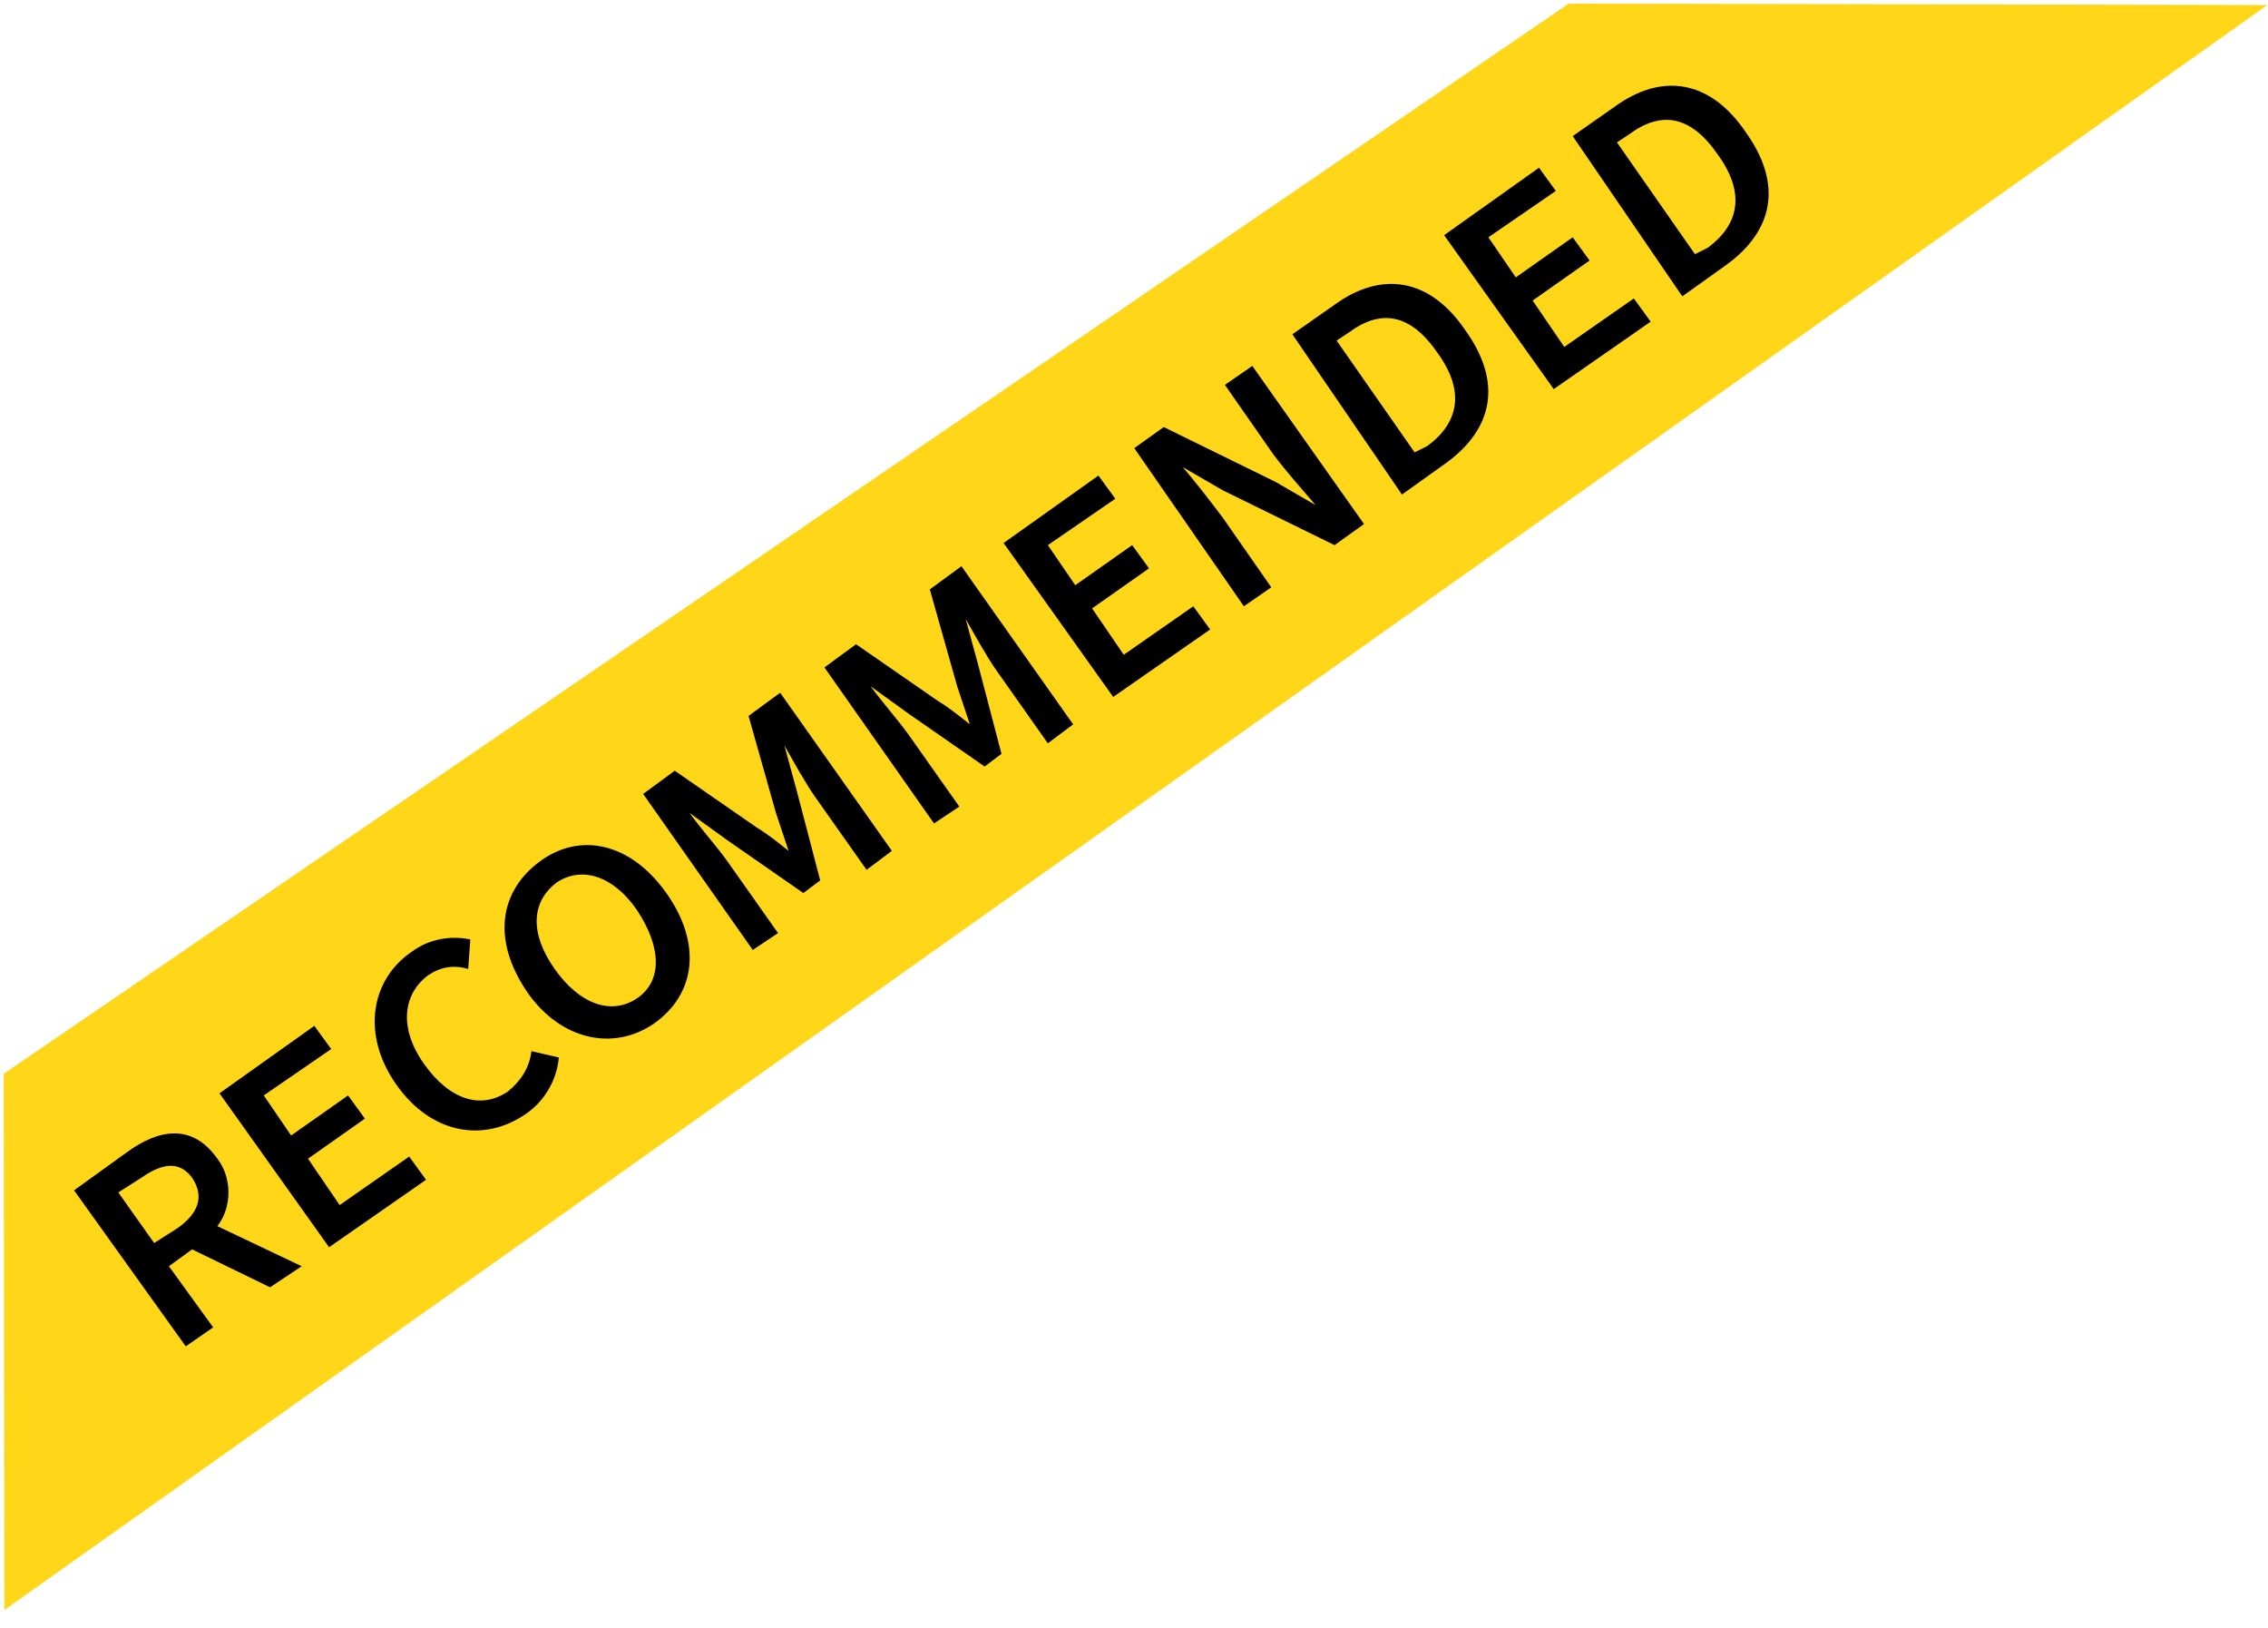
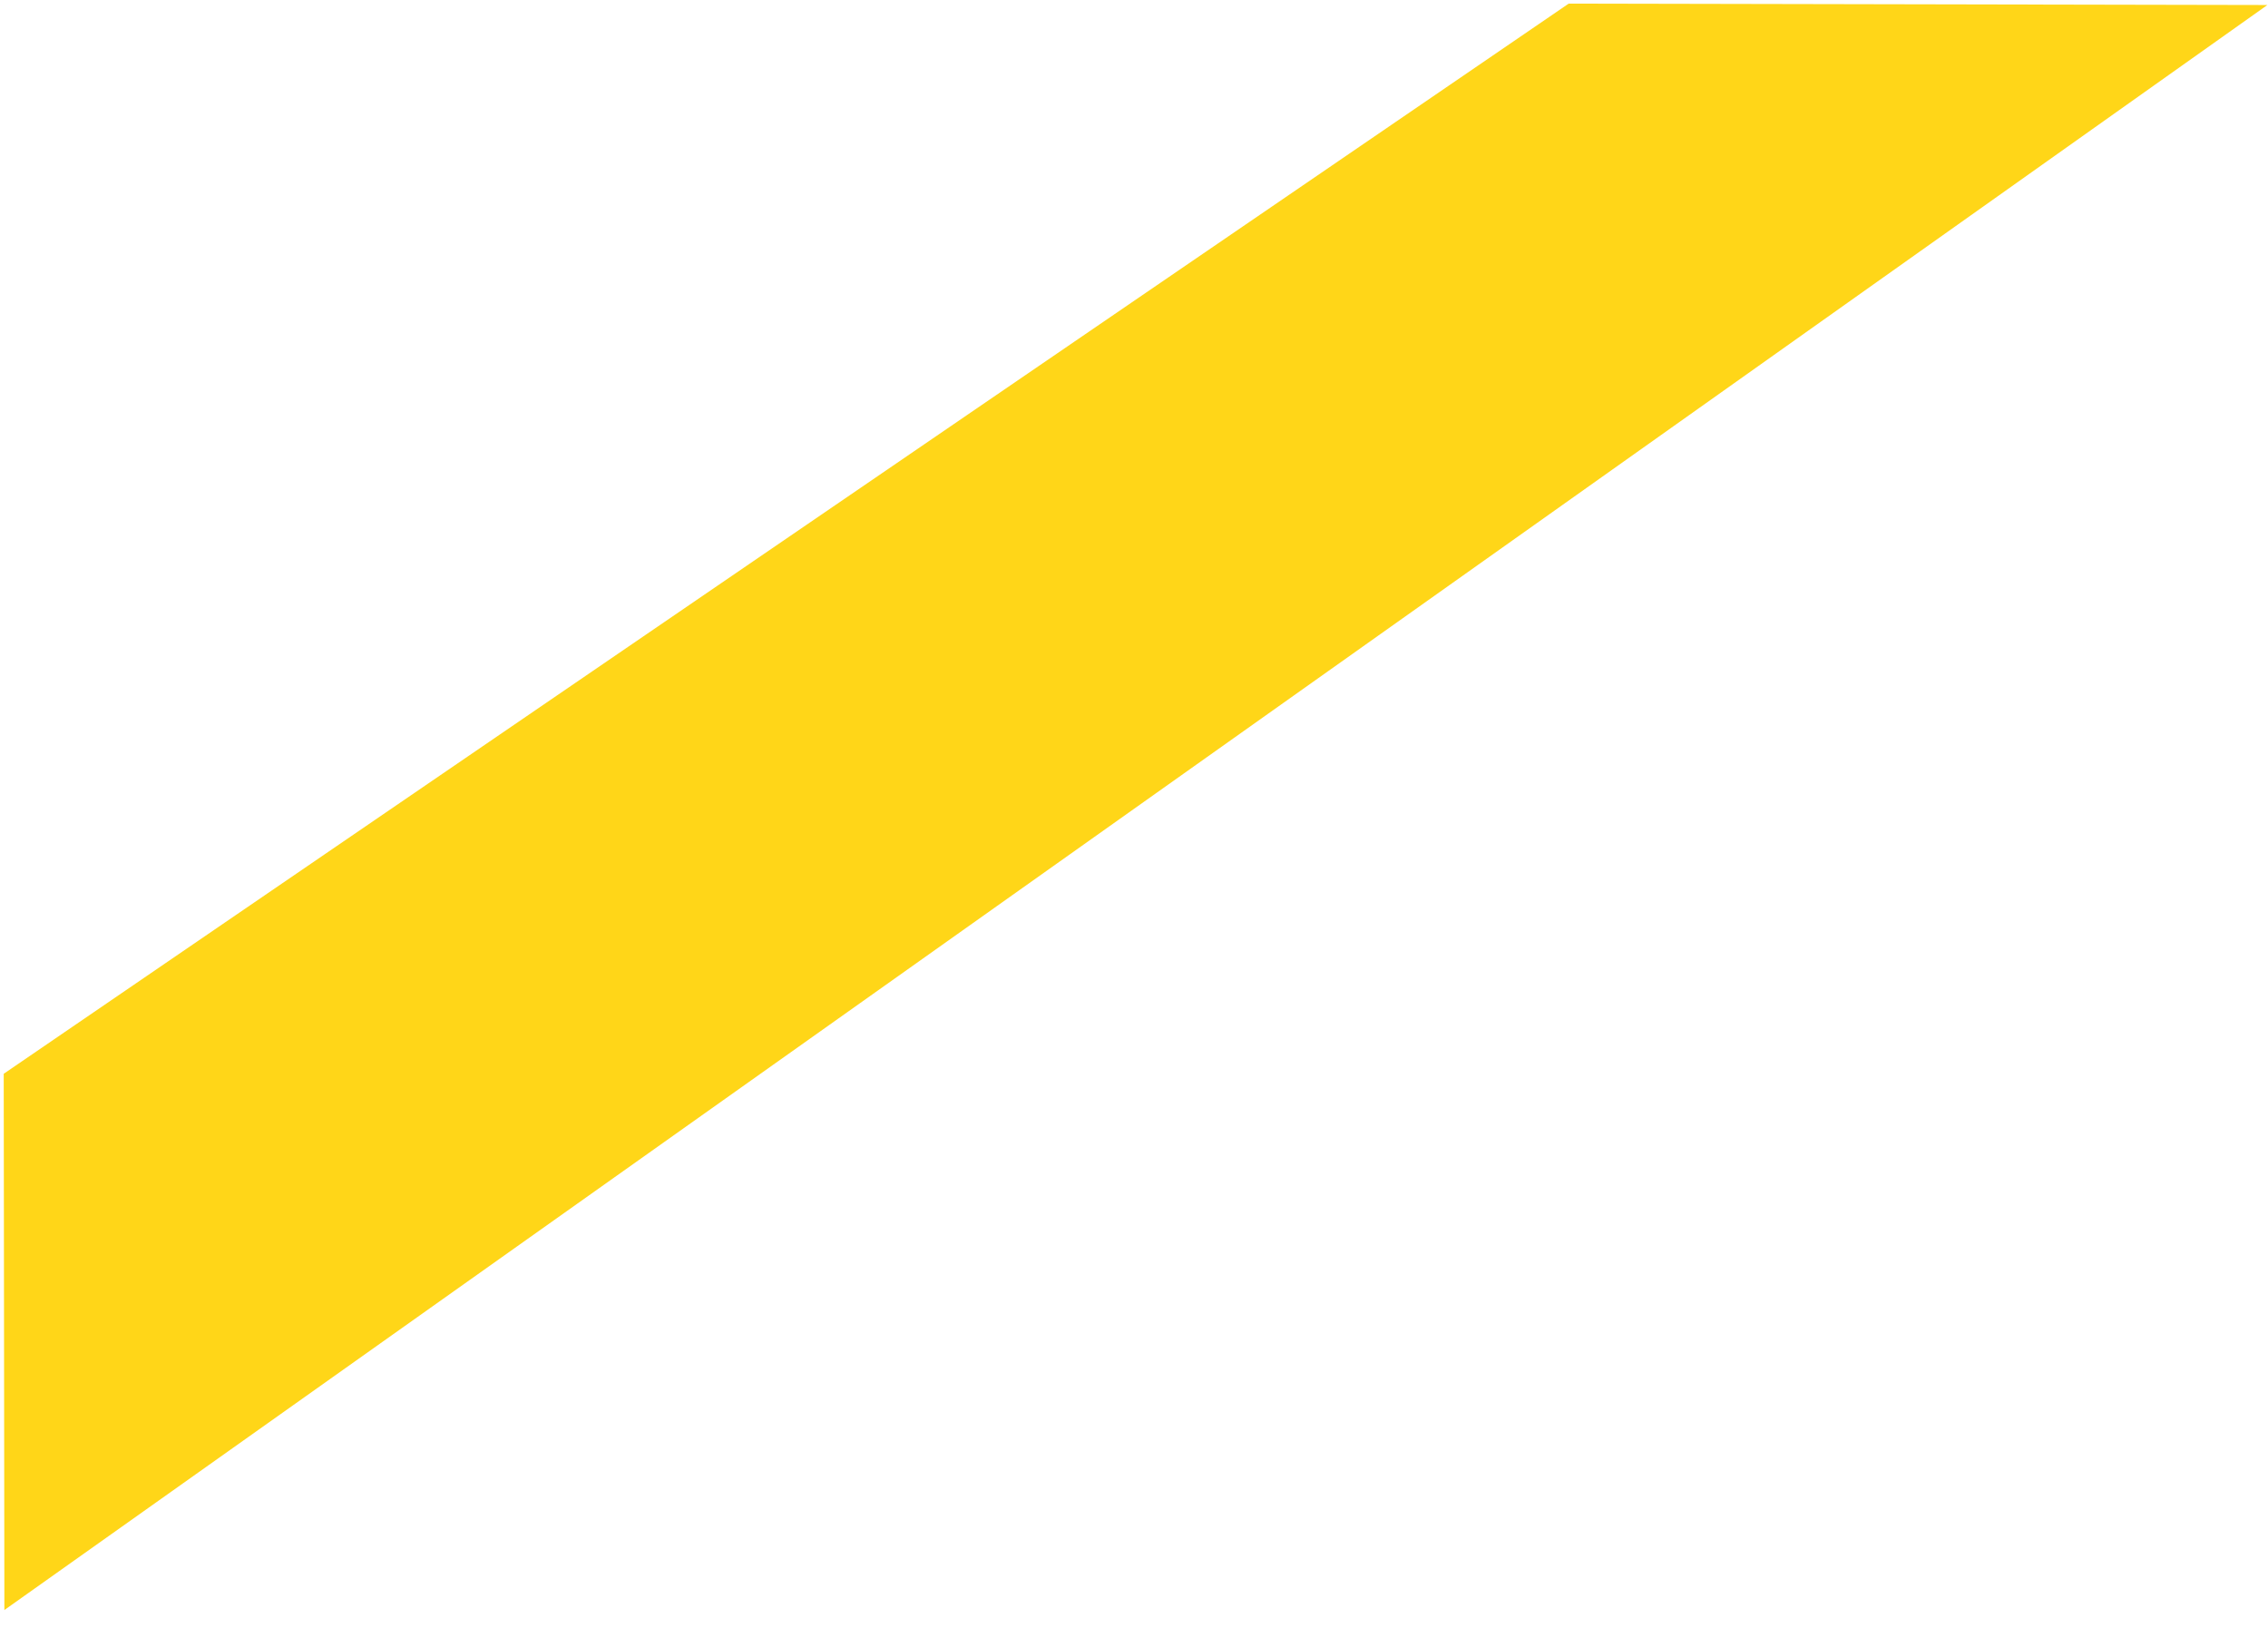
<svg xmlns="http://www.w3.org/2000/svg" version="1.1" id="Layer_1" x="0px" y="0px" viewBox="0 0 107.6 77.2" style="enable-background:new 0 0 107.6 77.2;" xml:space="preserve">
  <style type="text/css">
	.st0{fill:#FFD618;}
</style>
  <g id="Group_403" transform="translate(-762.587 -73.345)">
    <g id="Group_343" transform="translate(757.706 83.181) rotate(-3)">
-       <path id="Path_633" class="st0" d="M112.8-3.7L1.6,66.7l1.3-25.4L79.7-5.5L112.8-3.7z" />
+       <path id="Path_633" class="st0" d="M112.8-3.7L1.6,66.7l1.3-25.4L79.7-5.5z" />
    </g>
-     <path id="Path_637" d="M771.4,137.2l1.3-0.9l-2.1-2.9l1.1-0.8l3.7,1.8l1.5-1l-4-1.9c0.7-0.9,0.7-2.3,0-3.2   c-1.2-1.7-2.8-1.4-4.3-0.3l-2.5,1.8L771.4,137.2z M769.9,132.3l-1.7-2.4l1.1-0.7c1-0.7,1.8-0.8,2.4,0c0.6,0.9,0.3,1.7-0.7,2.4   L769.9,132.3z M778.2,132.5l4.6-3.2l-0.8-1.1l-3.3,2.3l-1.5-2.2l2.7-1.9l-0.8-1.1l-2.7,1.9l-1.3-1.9l3.2-2.2l-0.8-1.1l-4.5,3.2   L778.2,132.5z M787.5,126.2c0.9-0.6,1.5-1.6,1.6-2.7l-1.3-0.3c-0.1,0.8-0.5,1.4-1.1,1.9c-1.3,0.9-2.8,0.4-4-1.3   c-1.2-1.7-1-3.3,0.2-4.2c0.6-0.4,1.2-0.5,1.9-0.3l0.1-1.4c-1-0.2-2,0-2.8,0.6c-1.9,1.3-2.4,3.9-0.7,6.3   C783.1,127.2,785.6,127.5,787.5,126.2z M793.6,121.9c2-1.4,2.3-3.8,0.6-6.2c-1.7-2.4-4.1-2.9-6-1.5s-2.3,3.7-0.6,6.2   C789.2,122.7,791.7,123.2,793.6,121.9L793.6,121.9z M792.8,120.7c-1.2,0.8-2.7,0.3-3.9-1.4c-1.2-1.7-1.1-3.2,0.1-4.1   c1.2-0.8,2.7-0.3,3.8,1.3C794,118.3,794,119.9,792.8,120.7L792.8,120.7z M798.3,118.4l1.2-0.8l-2.4-3.4c-0.5-0.7-1.3-1.6-1.8-2.3   l0,0l1.8,1.3l3.6,2.5l0.8-0.6l-1.1-4.2l-0.6-2.2l0,0c0.4,0.7,1,1.8,1.5,2.5l2.4,3.4l1.2-0.9l-5.3-7.5l-1.5,1.1l1.3,4.6   c0.2,0.6,0.4,1.2,0.6,1.8l0,0c-0.5-0.4-1-0.8-1.5-1.1l-3.9-2.7l-1.5,1.1L798.3,118.4z M806.9,112.4l1.2-0.8l-2.4-3.4   c-0.5-0.7-1.3-1.6-1.8-2.3l0,0l1.8,1.3l3.6,2.5l0.8-0.6l-1.1-4.2l-0.6-2.2l0,0c0.4,0.7,1,1.8,1.5,2.5l2.4,3.4l1.2-0.9l-5.3-7.5   l-1.5,1.1l1.3,4.6c0.2,0.6,0.4,1.2,0.6,1.8l0,0c-0.5-0.4-1-0.8-1.5-1.1l-3.9-2.7l-1.5,1.1L806.9,112.4z M815.4,106.4l4.6-3.2   l-0.8-1.1l-3.3,2.3l-1.5-2.2l2.7-1.9l-0.8-1.1l-2.7,1.9l-1.3-1.9l3.2-2.2l-0.8-1.1l-4.5,3.2L815.4,106.4z M821.6,102.1l1.3-0.9   l-2.3-3.3c-0.6-0.8-1.3-1.7-1.9-2.4l0,0l1.9,1.1l5.3,2.6l1.4-1l-5.3-7.5l-1.3,0.9l2.3,3.3c0.6,0.8,1.4,1.7,2,2.4l0,0l-1.9-1.1   l-5.3-2.6l-1.4,1L821.6,102.1z M829.1,96.8l2.1-1.5c2.2-1.6,2.7-3.8,0.9-6.3c-1.7-2.5-4-2.8-6.2-1.2l-2,1.4L829.1,96.8z    M829.7,94.8l-3.7-5.3l0.6-0.4c1.5-1.1,2.9-0.9,4.2,1c1.3,1.8,1,3.3-0.5,4.4L829.7,94.8z M836.3,91.8l4.6-3.2l-0.8-1.1l-3.3,2.3   l-1.5-2.2l2.7-1.9l-0.8-1.1l-2.7,1.9l-1.3-1.9l3.2-2.2l-0.8-1.1l-4.5,3.2L836.3,91.8z M842.4,87.4l2.1-1.5c2.2-1.6,2.7-3.8,0.9-6.3   c-1.7-2.5-4-2.8-6.2-1.2l-2,1.4L842.4,87.4z M843,85.4l-3.7-5.3l0.6-0.4c1.5-1.1,2.9-0.9,4.2,1c1.3,1.8,1,3.3-0.5,4.4L843,85.4z" />
  </g>
</svg>